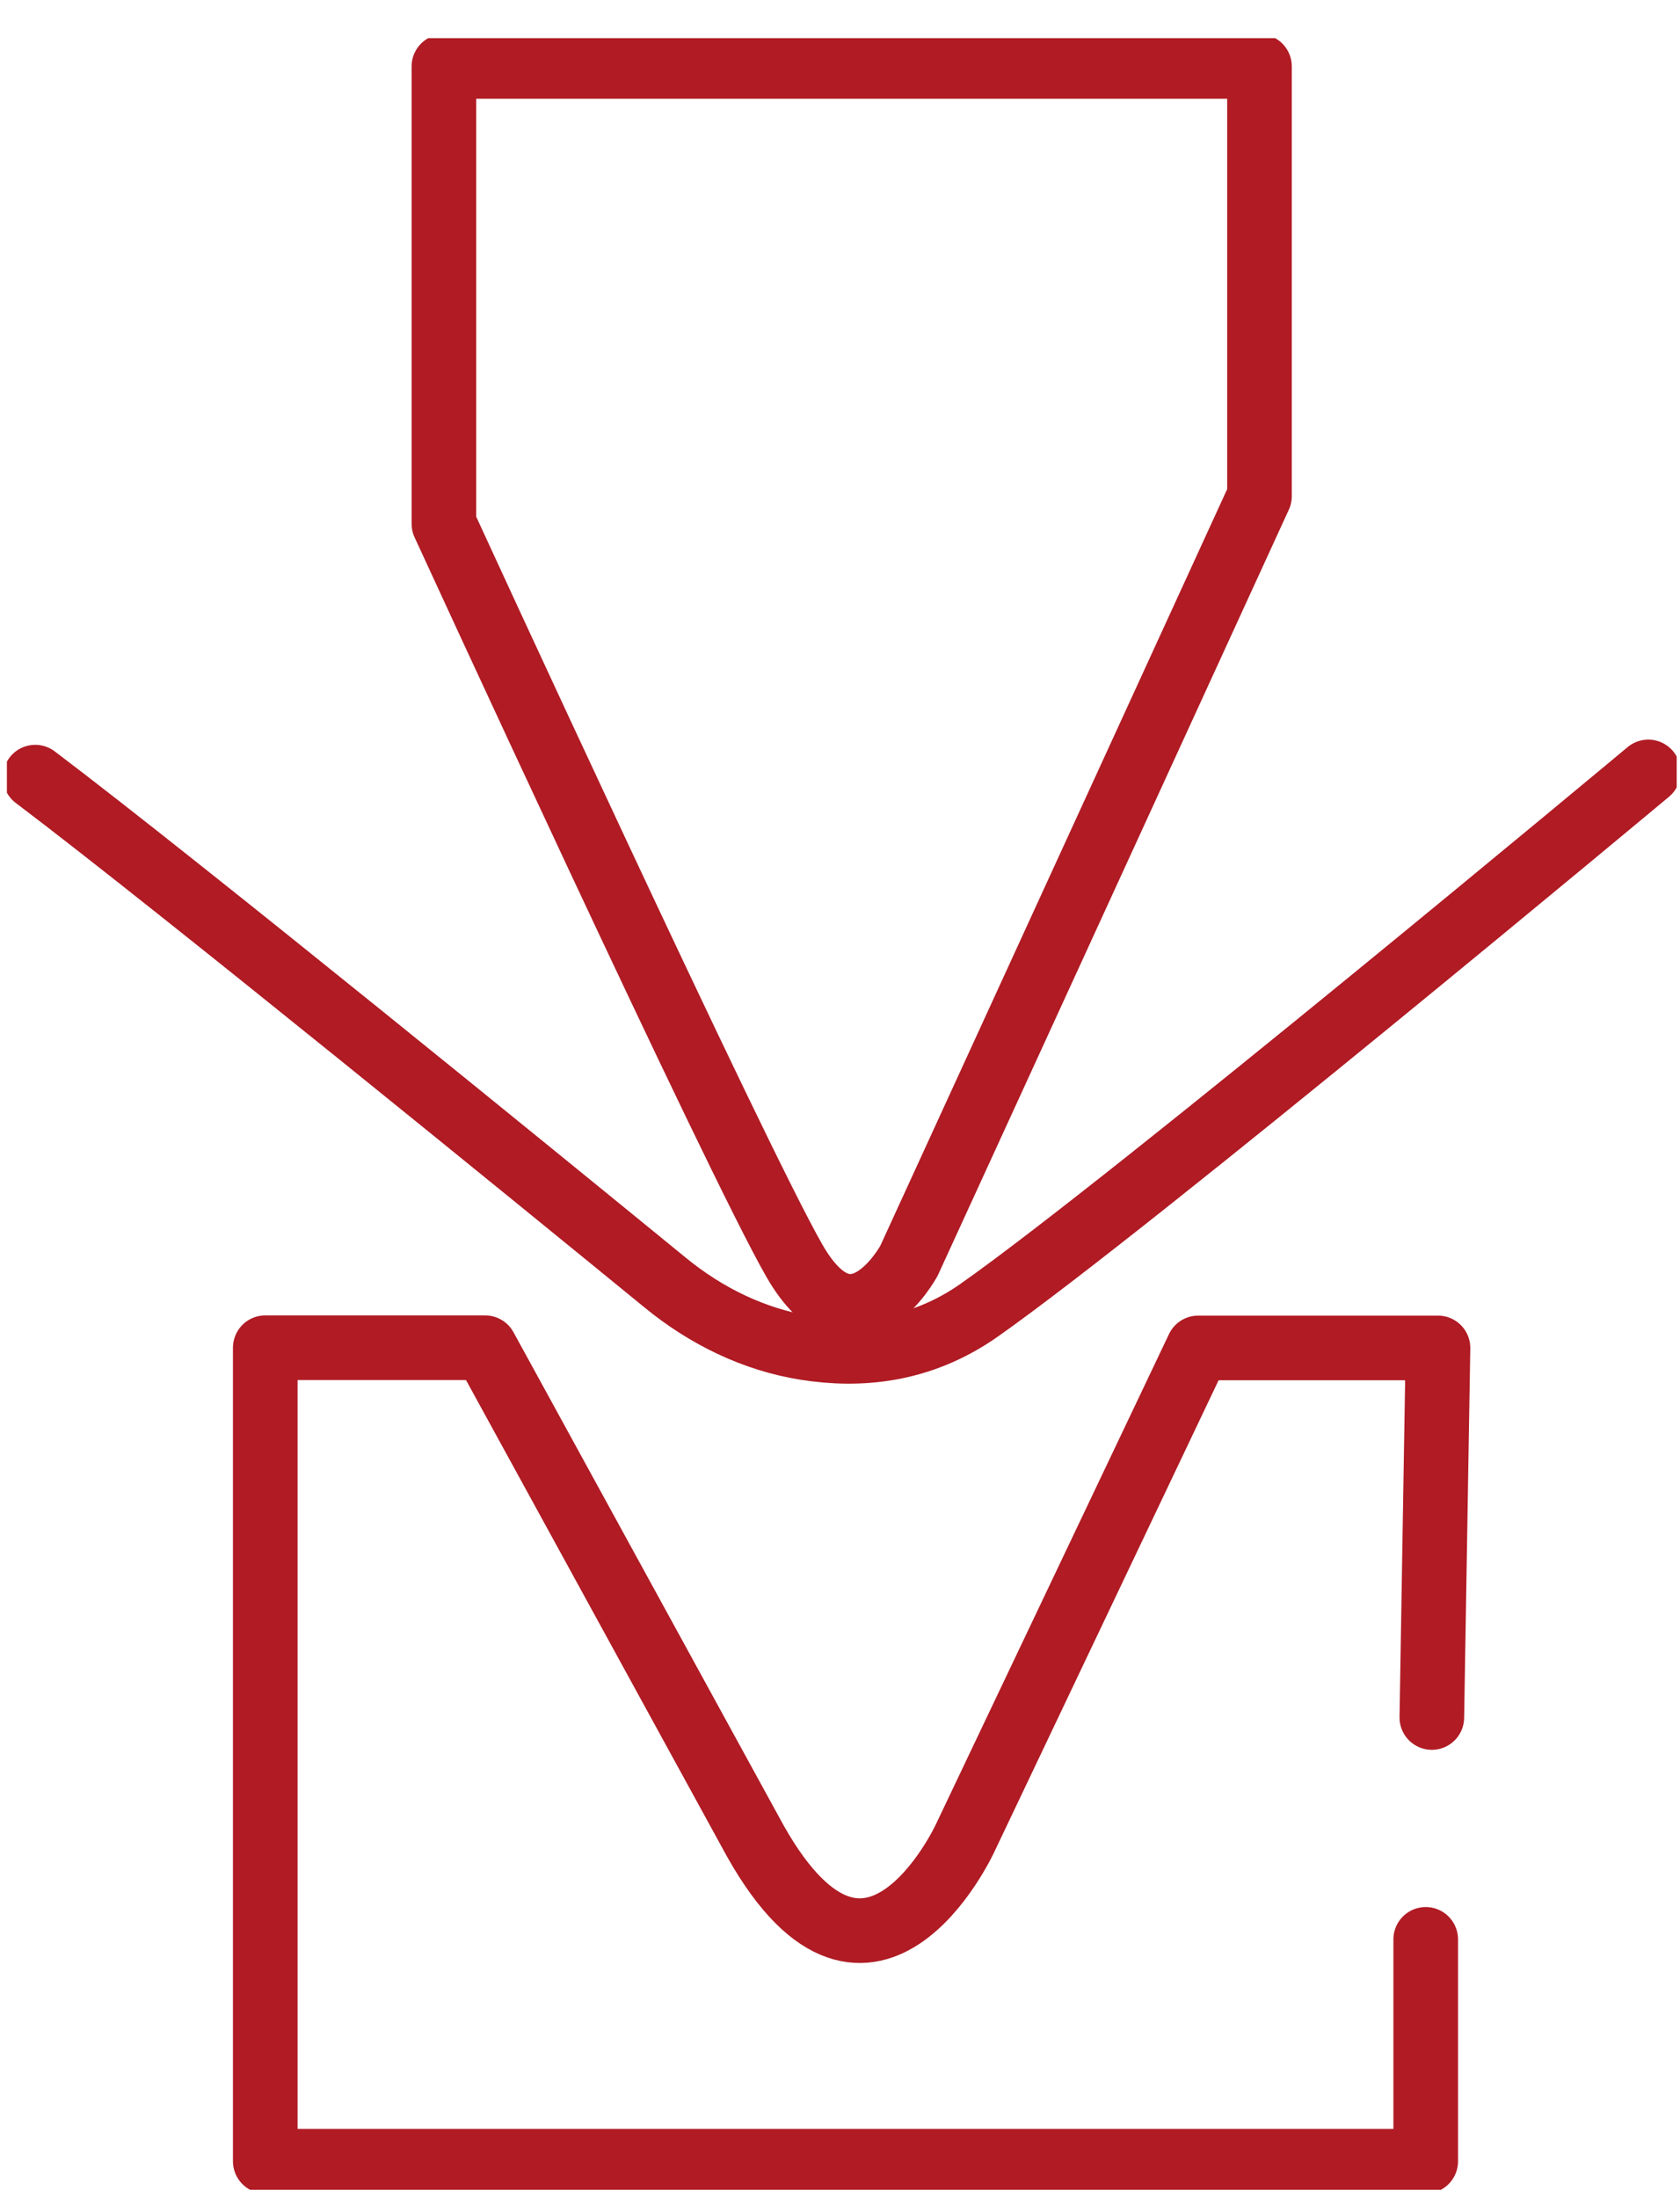
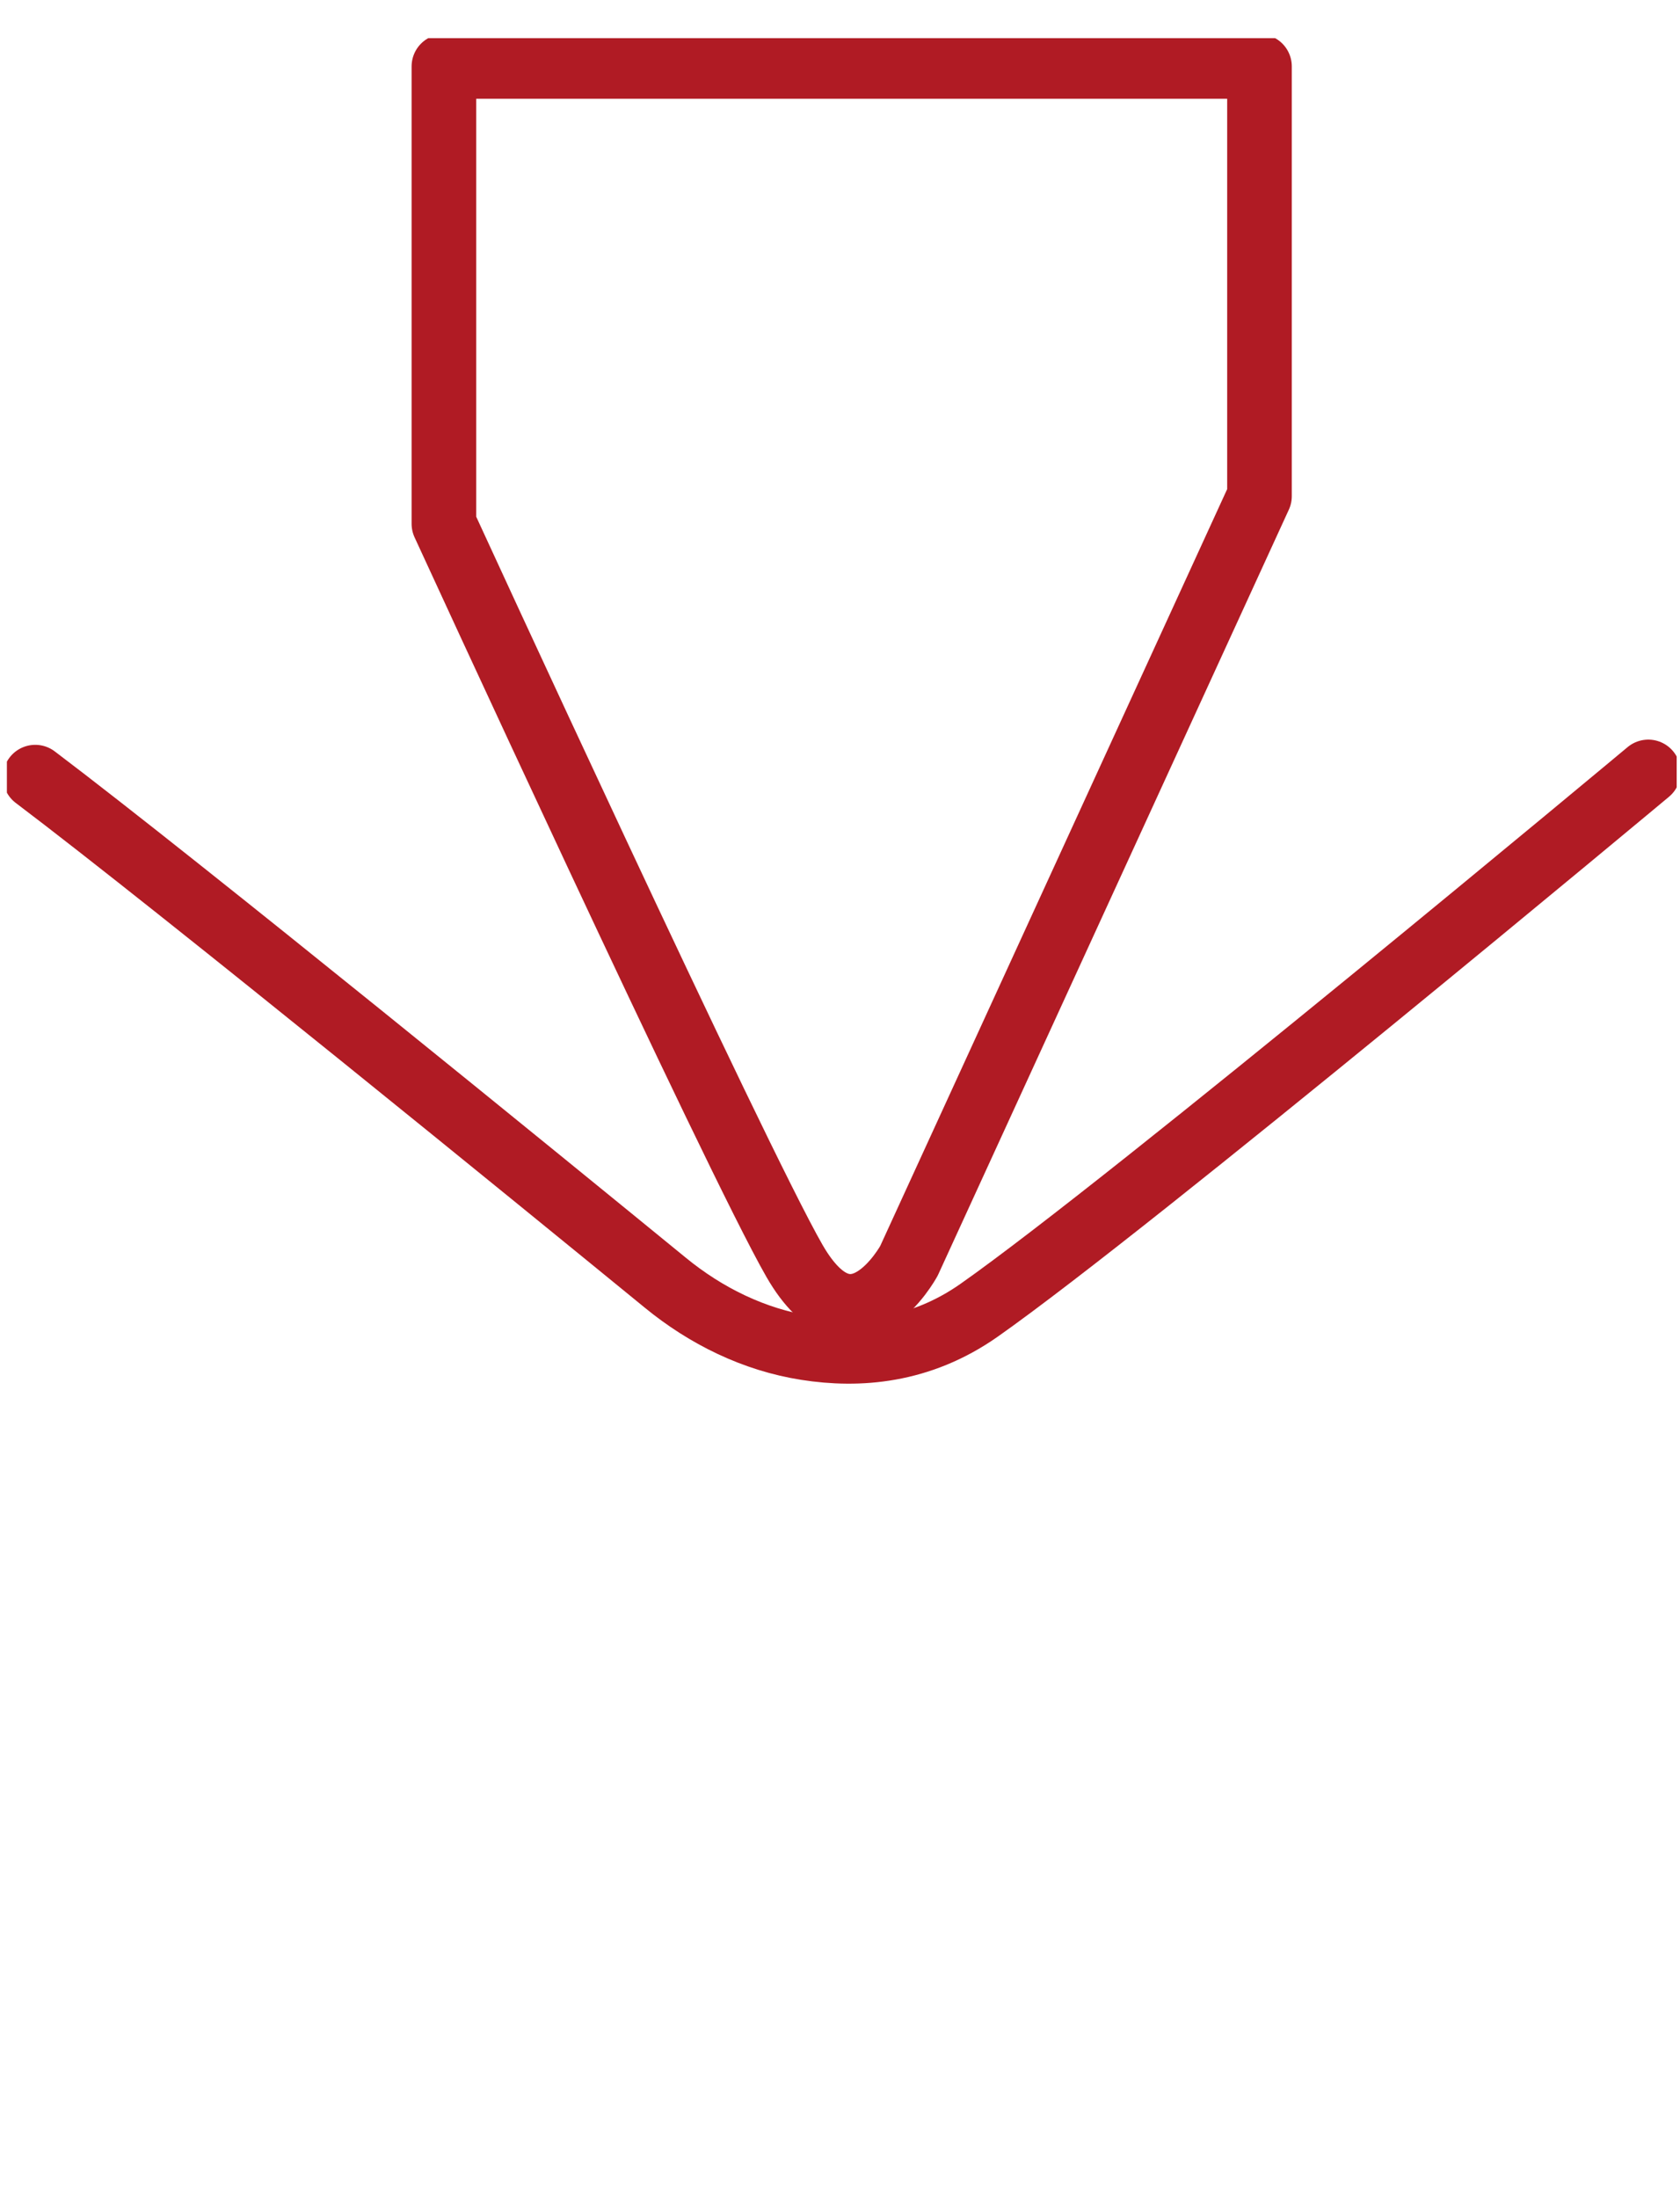
<svg xmlns="http://www.w3.org/2000/svg" width="39" height="51" viewBox="0 0 39 51" fill="none">
  <g clip-path="url(#clip0_54_6777)">
    <path d="M0.818 18.031C4.163 20.558 12.784 27.587 15.439 29.756C16.387 30.534 17.508 31.085 18.72 31.274C19.931 31.463 21.358 31.364 22.733 30.397C26.283 27.902 38.264 17.91 38.264 17.91" stroke="#B01B24" stroke-width="1.5" stroke-linecap="round" stroke-linejoin="round" />
-     <path d="M33.239 39.848L33.382 31.274H27.815L22.401 42.653C22.401 42.653 20.125 47.57 17.418 42.501L11.262 31.269H6.158V50.144H33.097V44.996" stroke="#B01B24" stroke-width="1.5" stroke-linecap="round" stroke-linejoin="round" />
    <path d="M10.305 1.541H29.238V11.512L21.101 29.252C21.101 29.252 19.811 31.632 18.442 29.252C17.072 26.872 10.305 12.153 10.305 12.153V1.541Z" stroke="#B01B24" stroke-width="1.5" stroke-linecap="round" stroke-linejoin="round" />
  </g>
  <defs>
    <clipPath id="clip0_54_6777">
      <rect width="38.763" height="49.921" fill="white" transform="translate(0.16 0.885)" />
    </clipPath>
  </defs>
</svg>